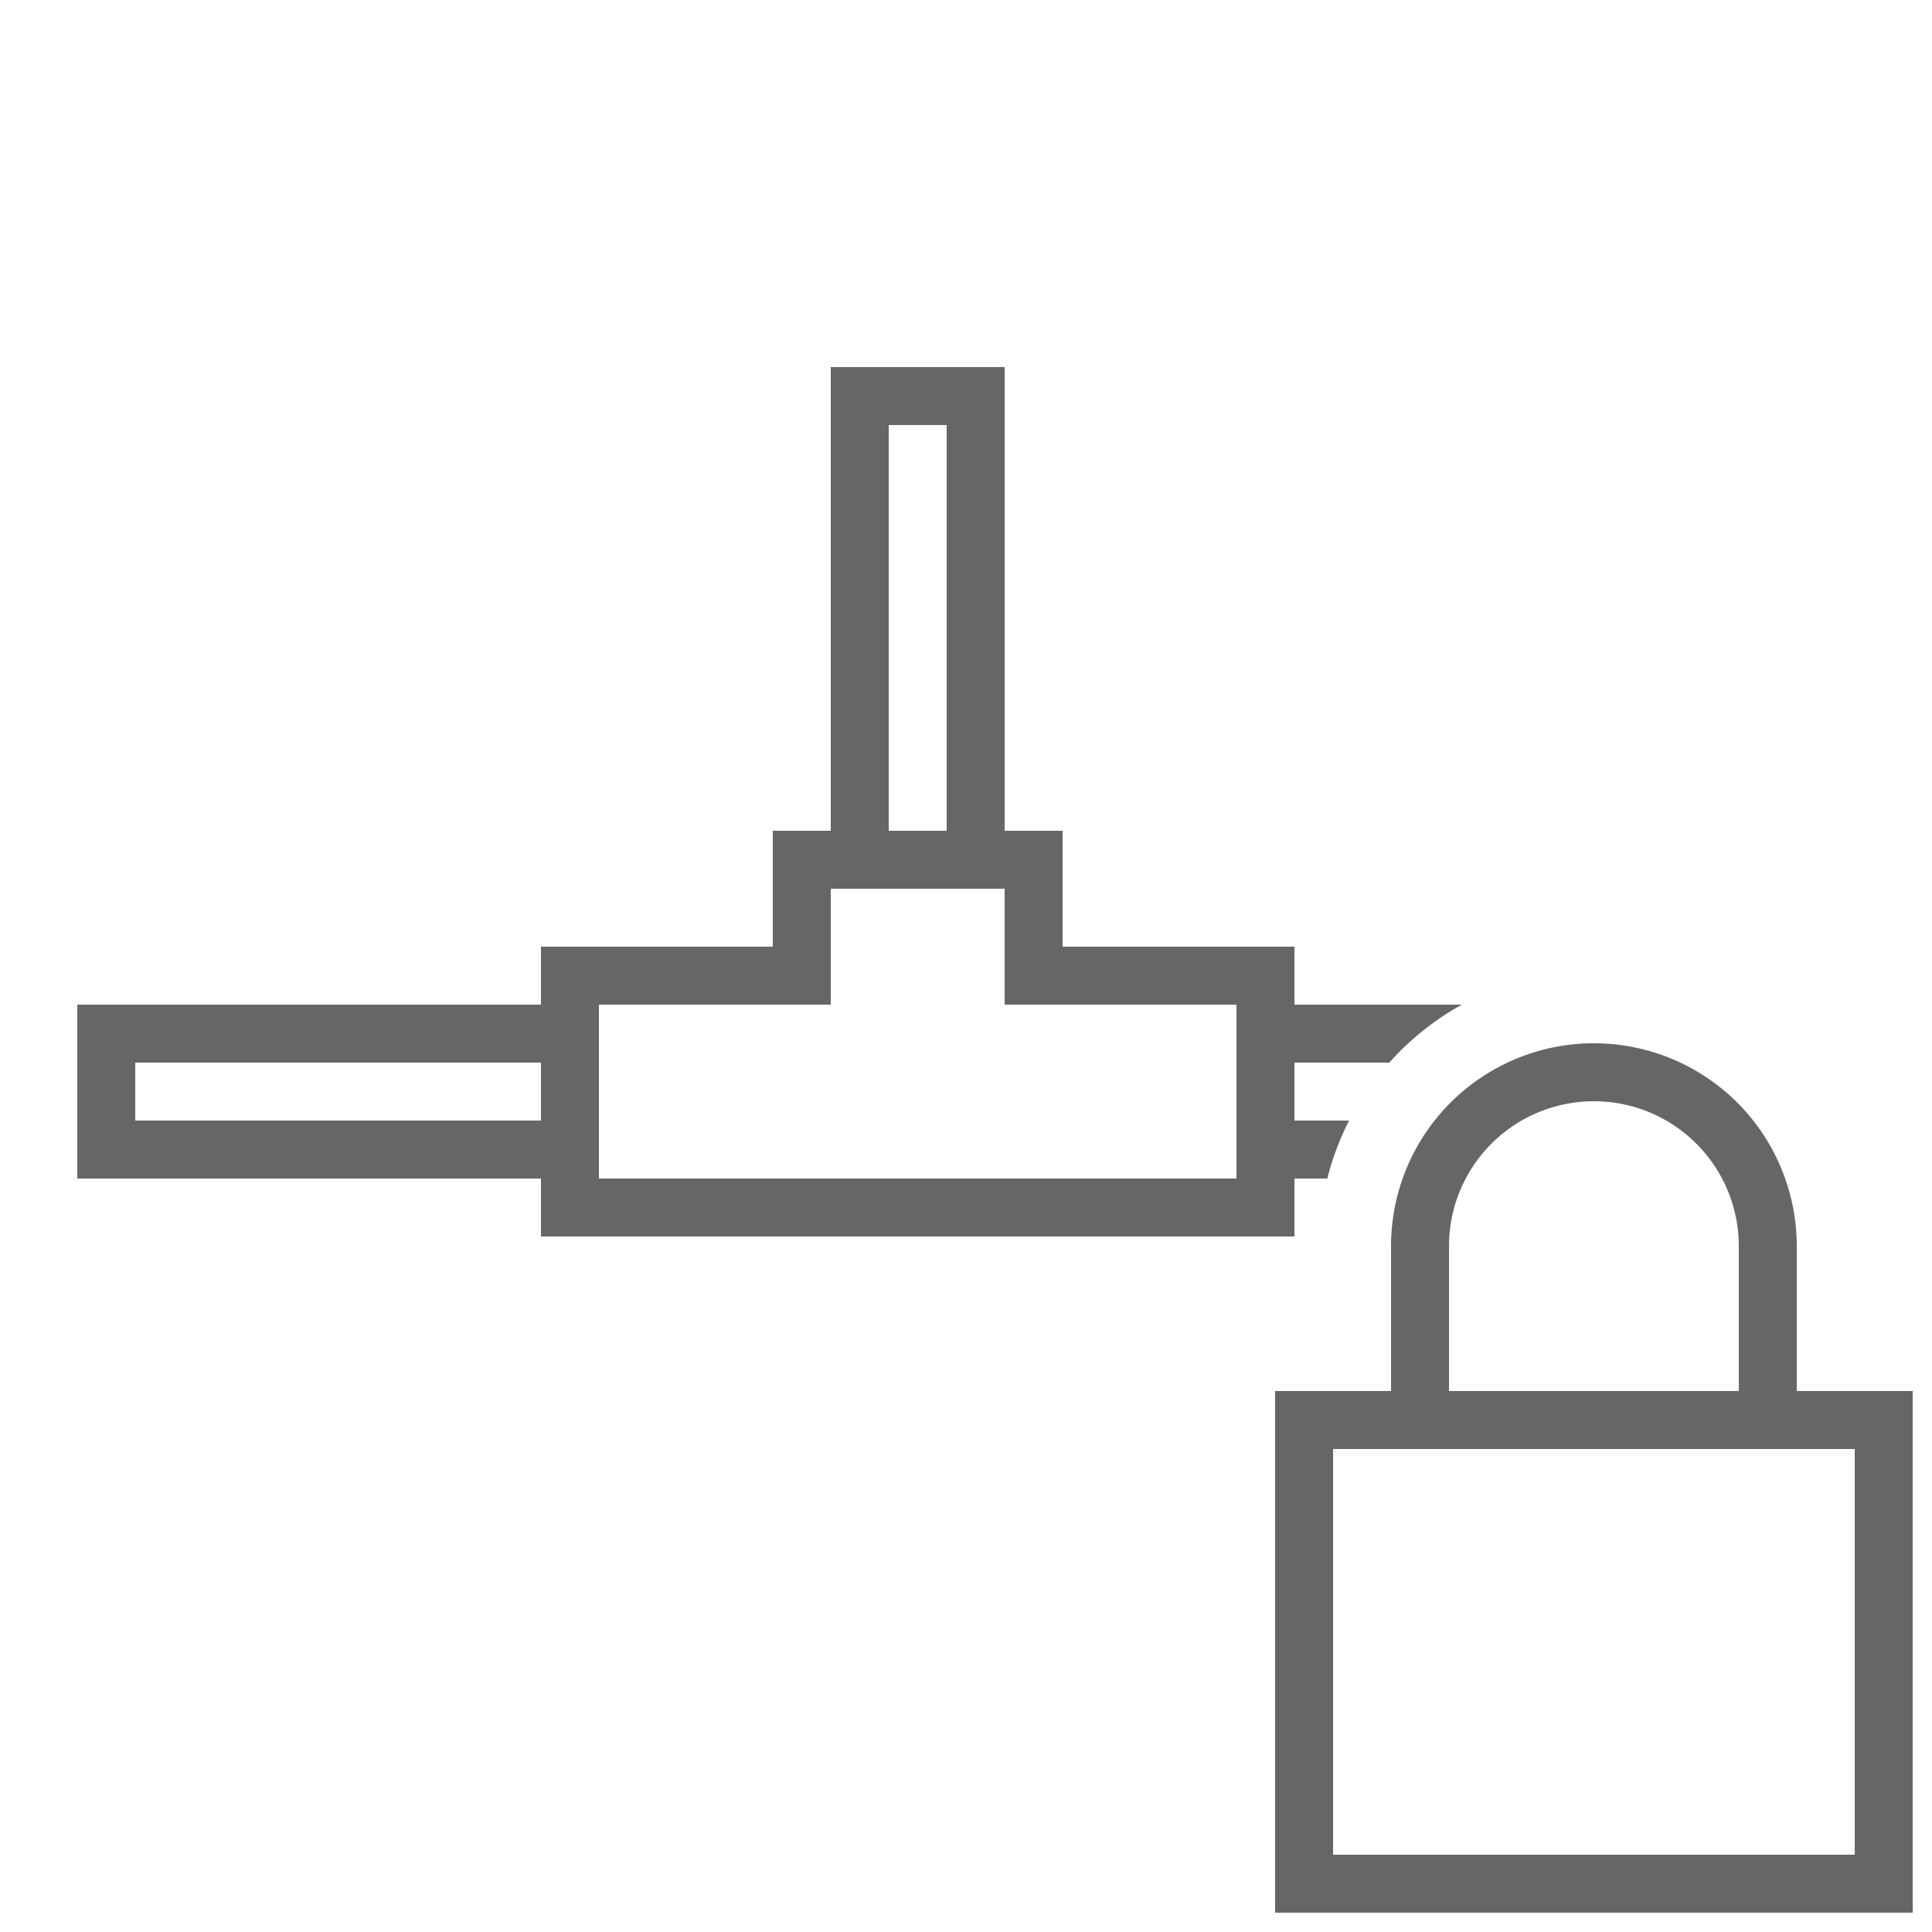
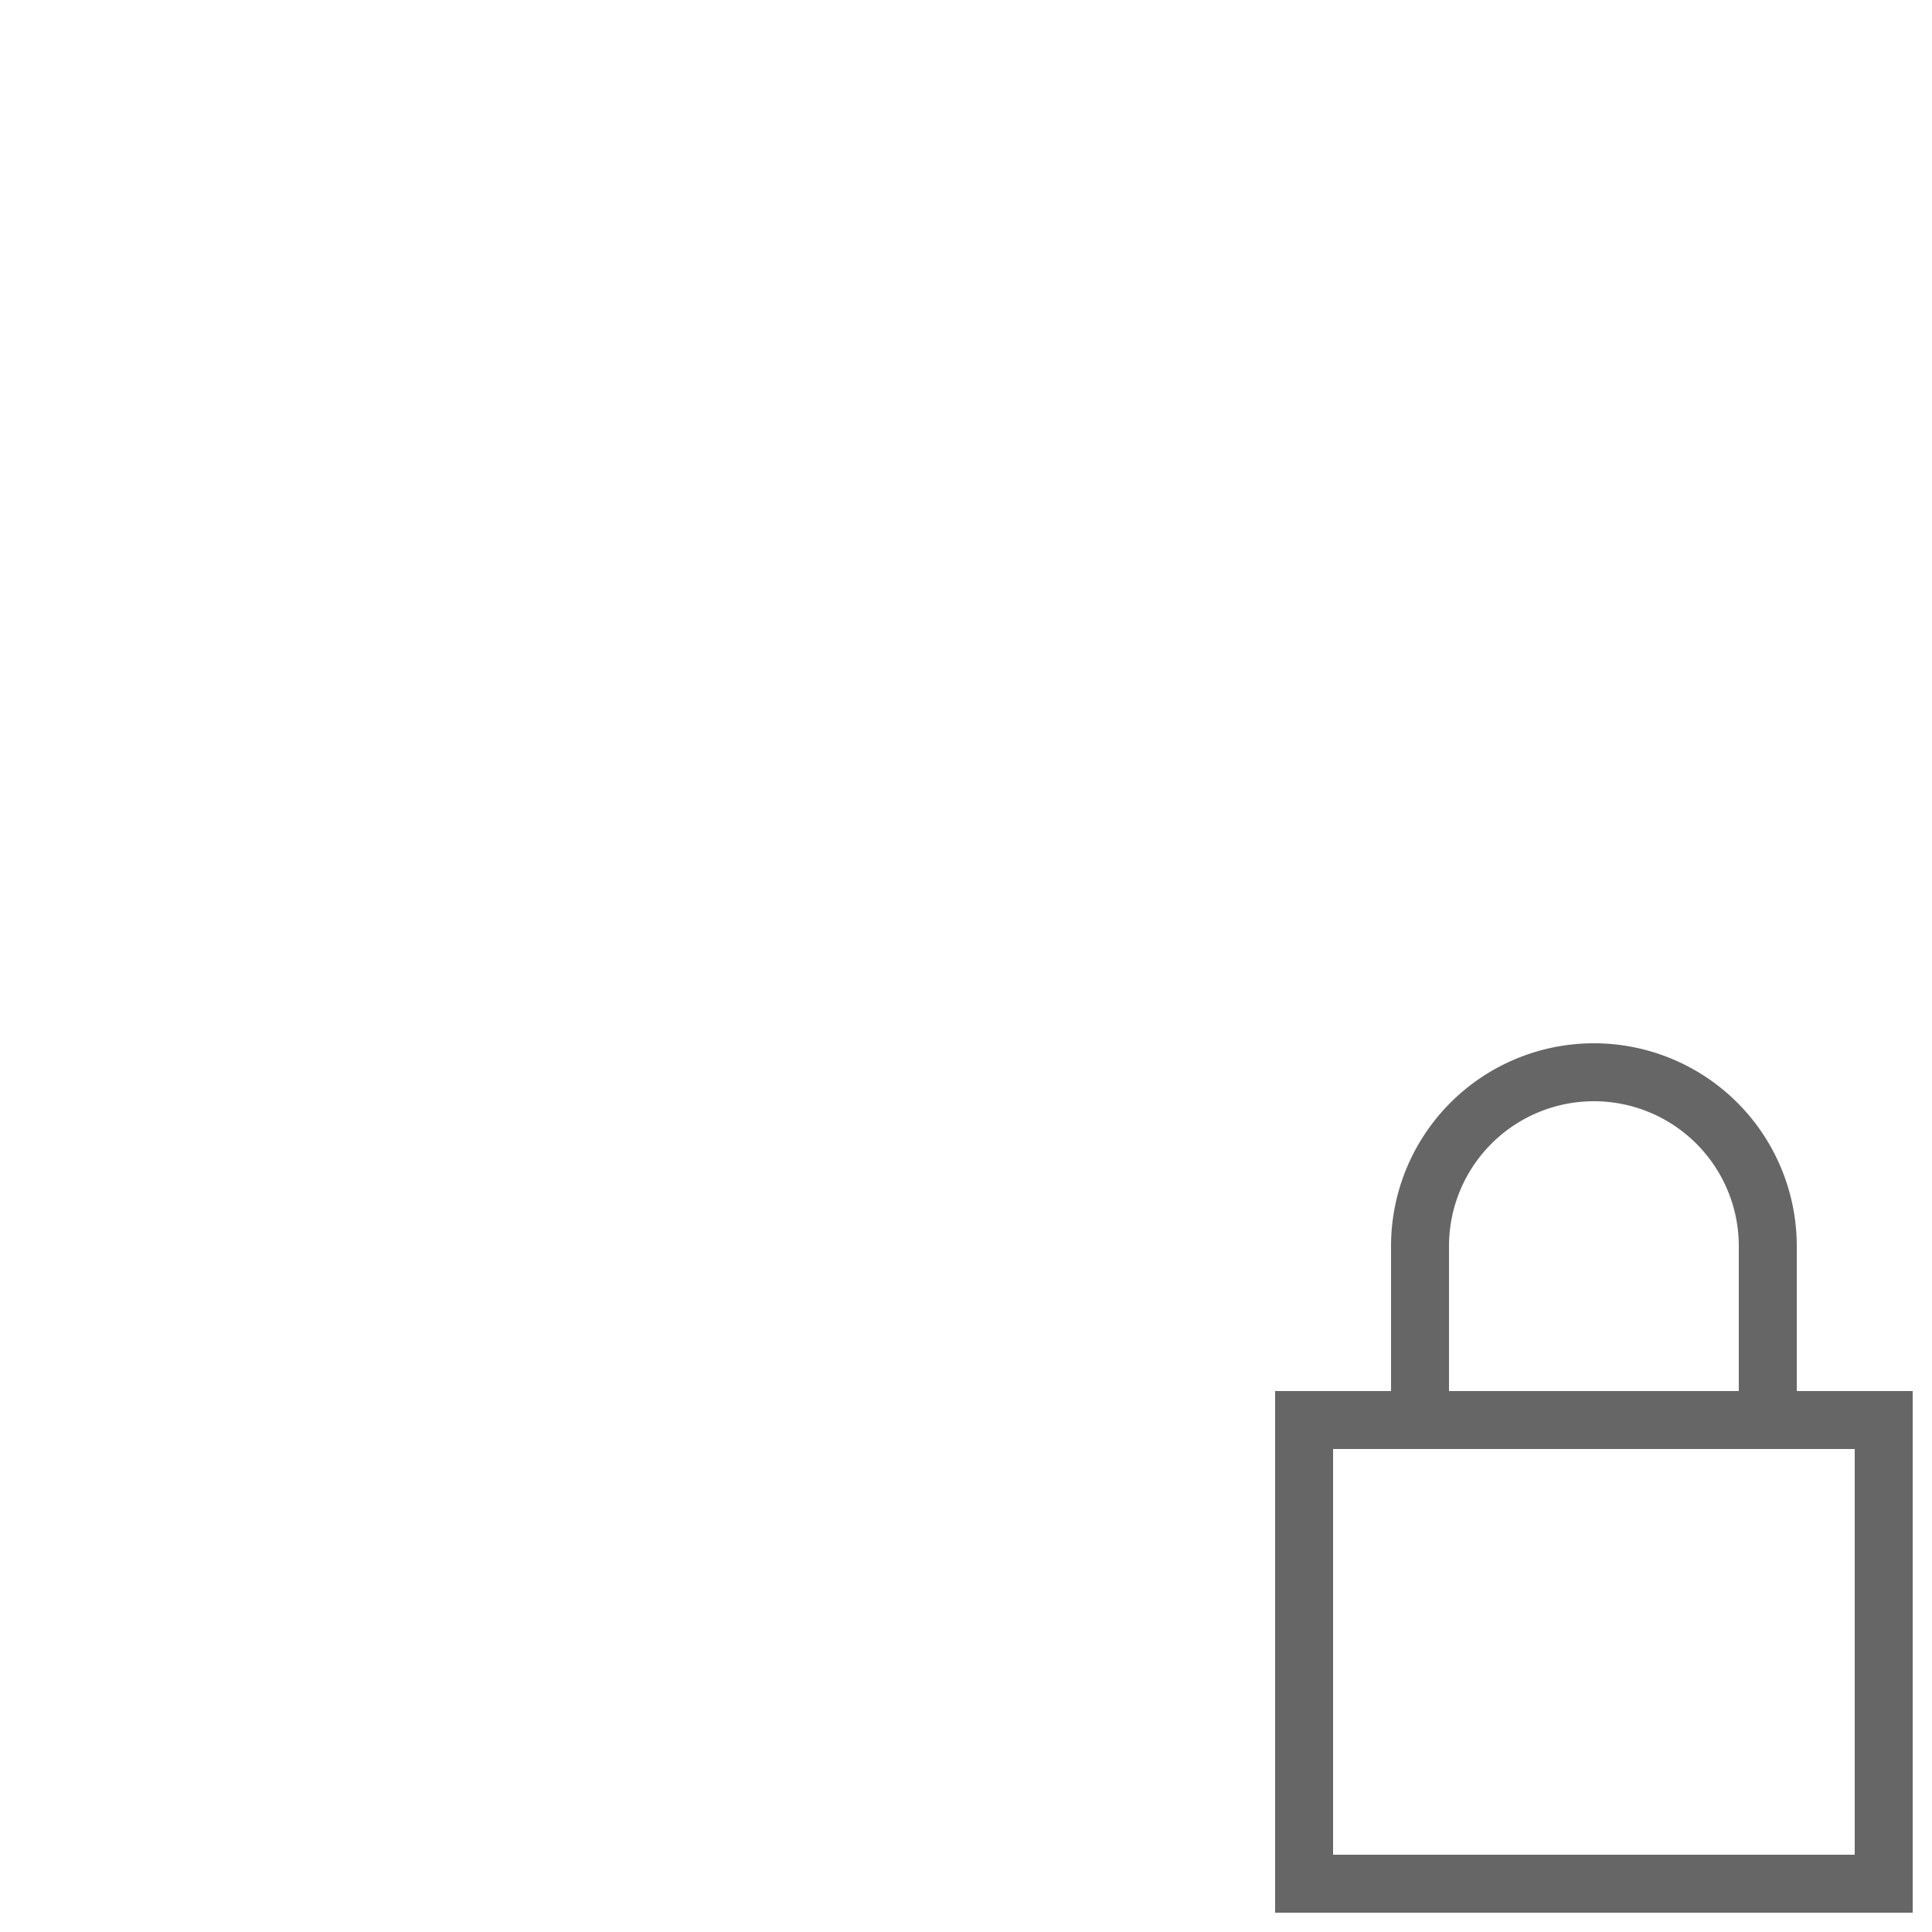
<svg xmlns="http://www.w3.org/2000/svg" width="100" height="100" viewBox="0 0 100 100">
-   <path fill="#666666" d="M67,64V61h1.7a14.139,14.139,0,0,1,1.131-3H67V55h4.909a14.329,14.329,0,0,1,3.759-3H67V49H55V43H52V19H43V43H40v6H28v3H4v9H28v3ZM46,22h3V43H46ZM43,52V46h9v6H64v9H31V52ZM7,58V55H28v3Z" />
  <path fill="#666666" d="M93,72V64.5a10.5,10.5,0,0,0-21,0V72H66V99H99V72ZM75,64.5a7.5,7.5,0,0,1,15,0V72H75ZM96,96H69V75H96Z" />
</svg>